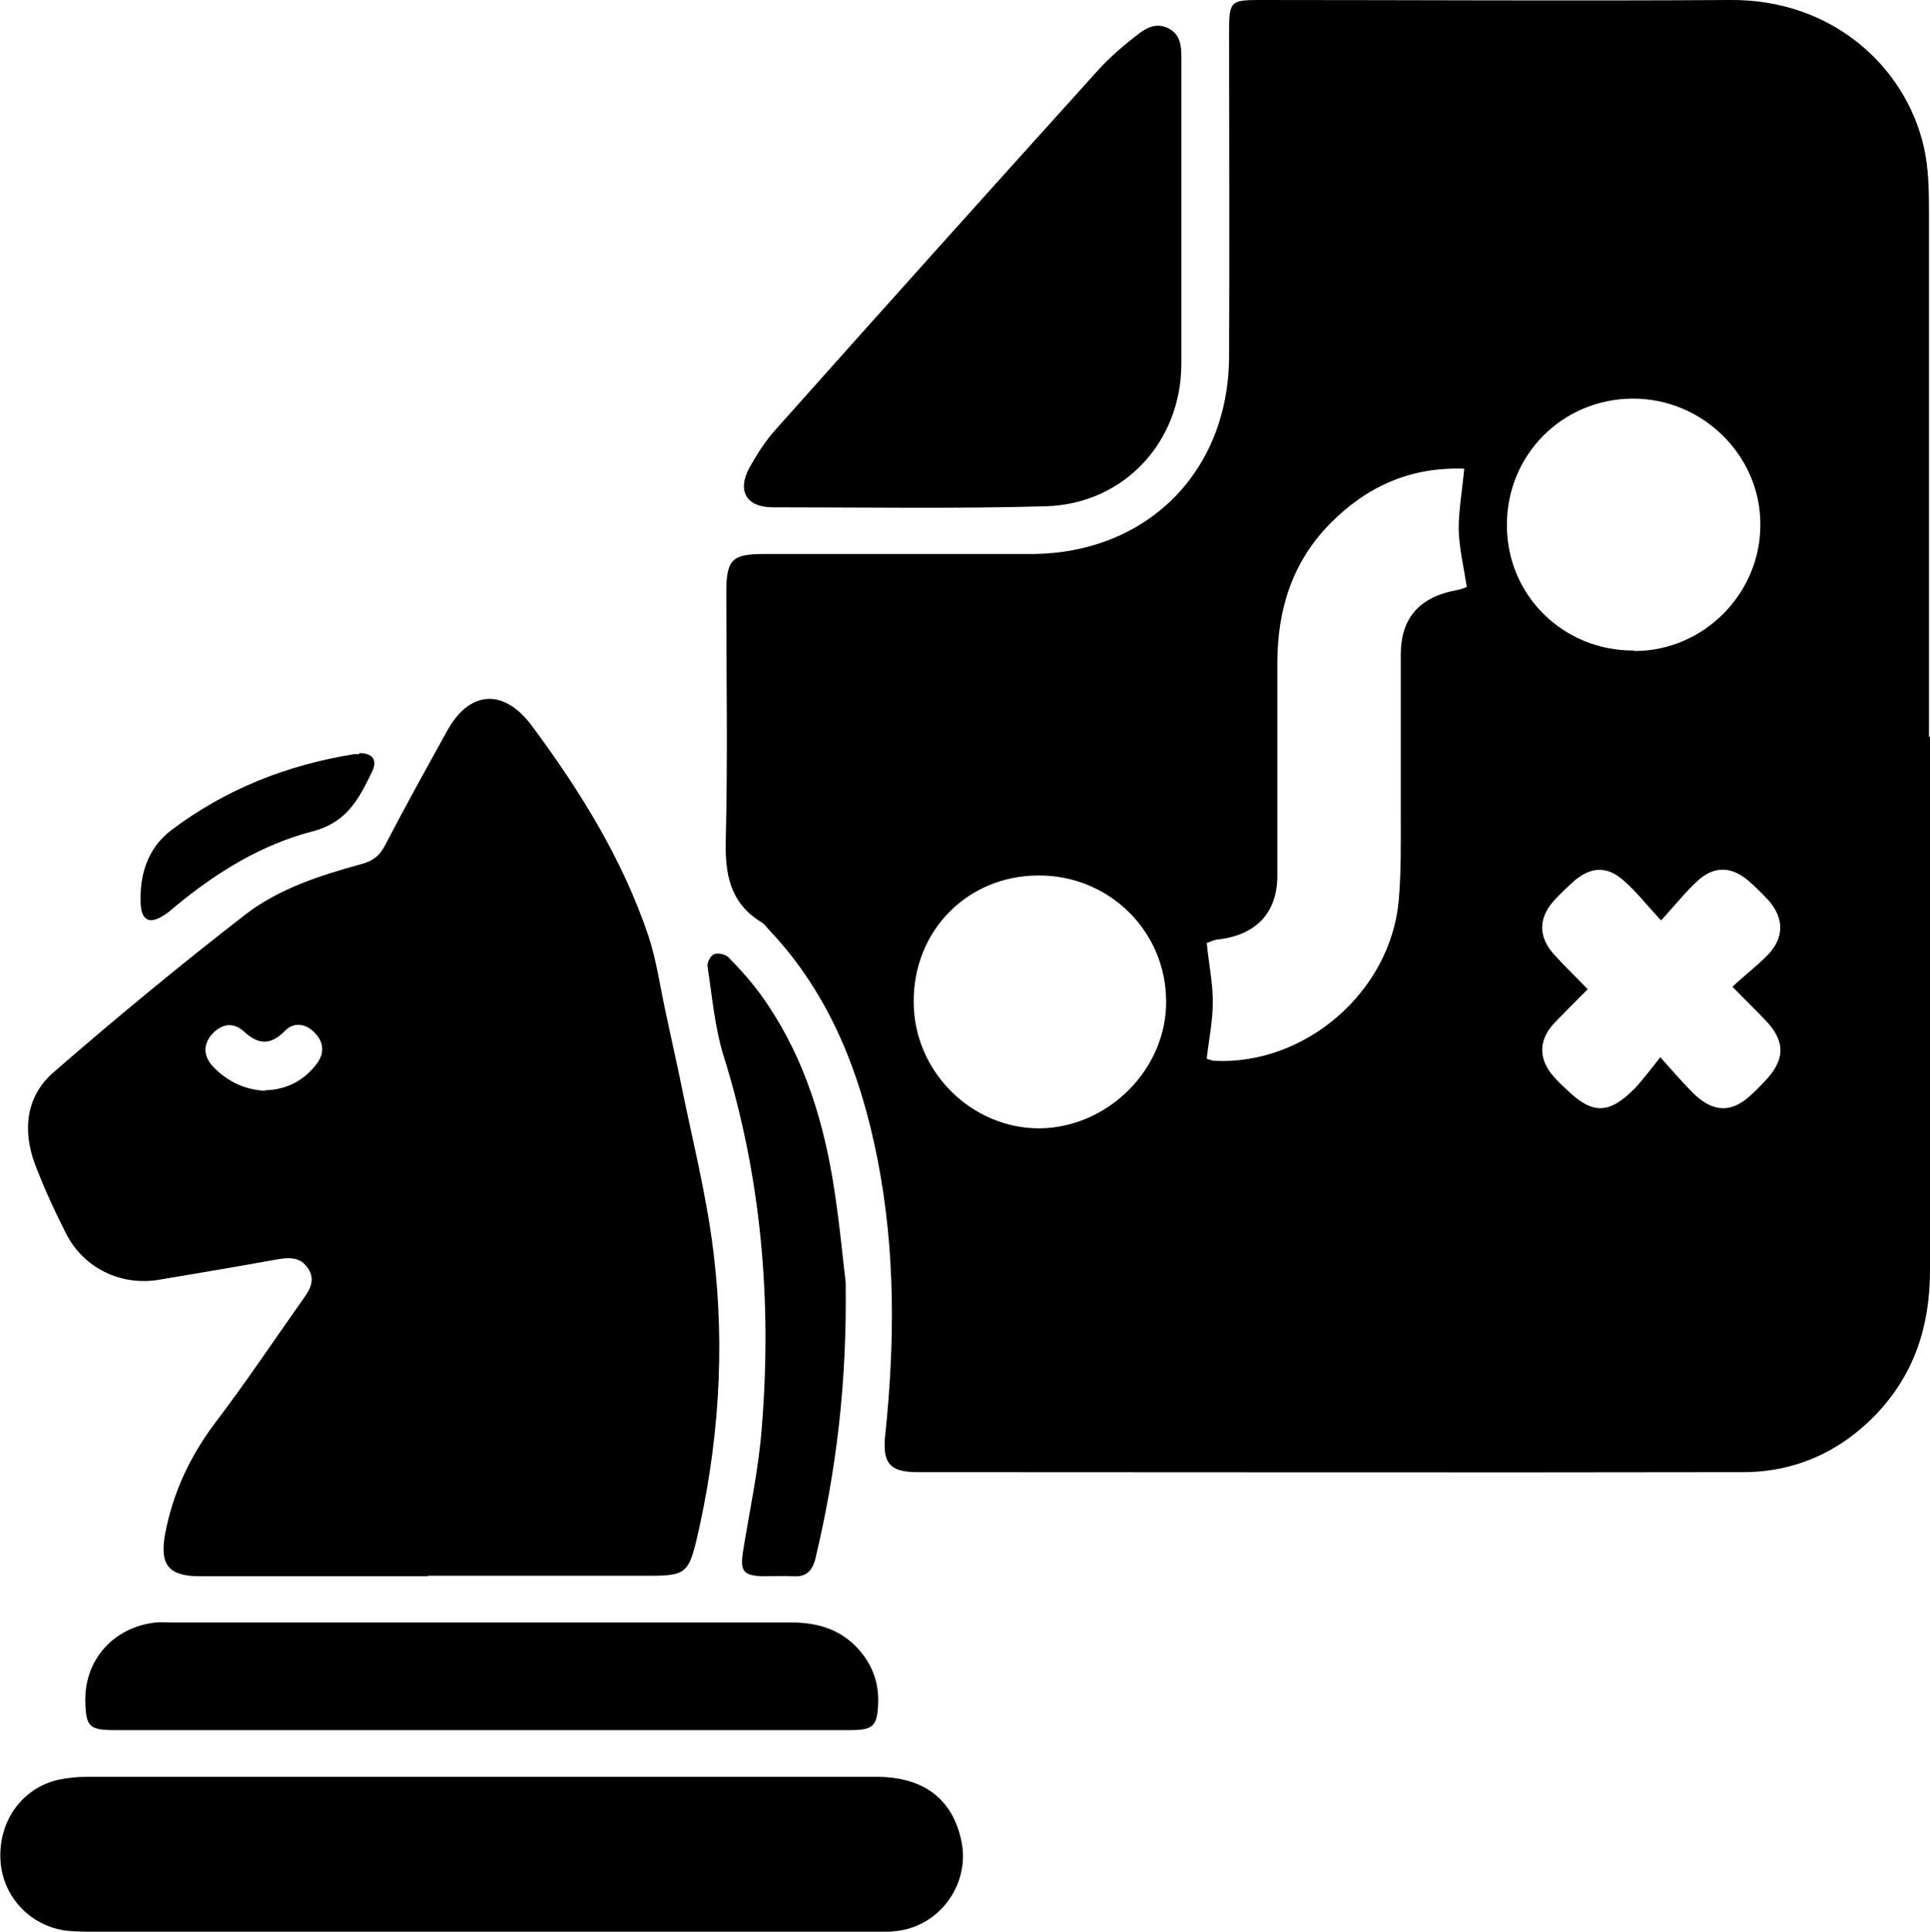
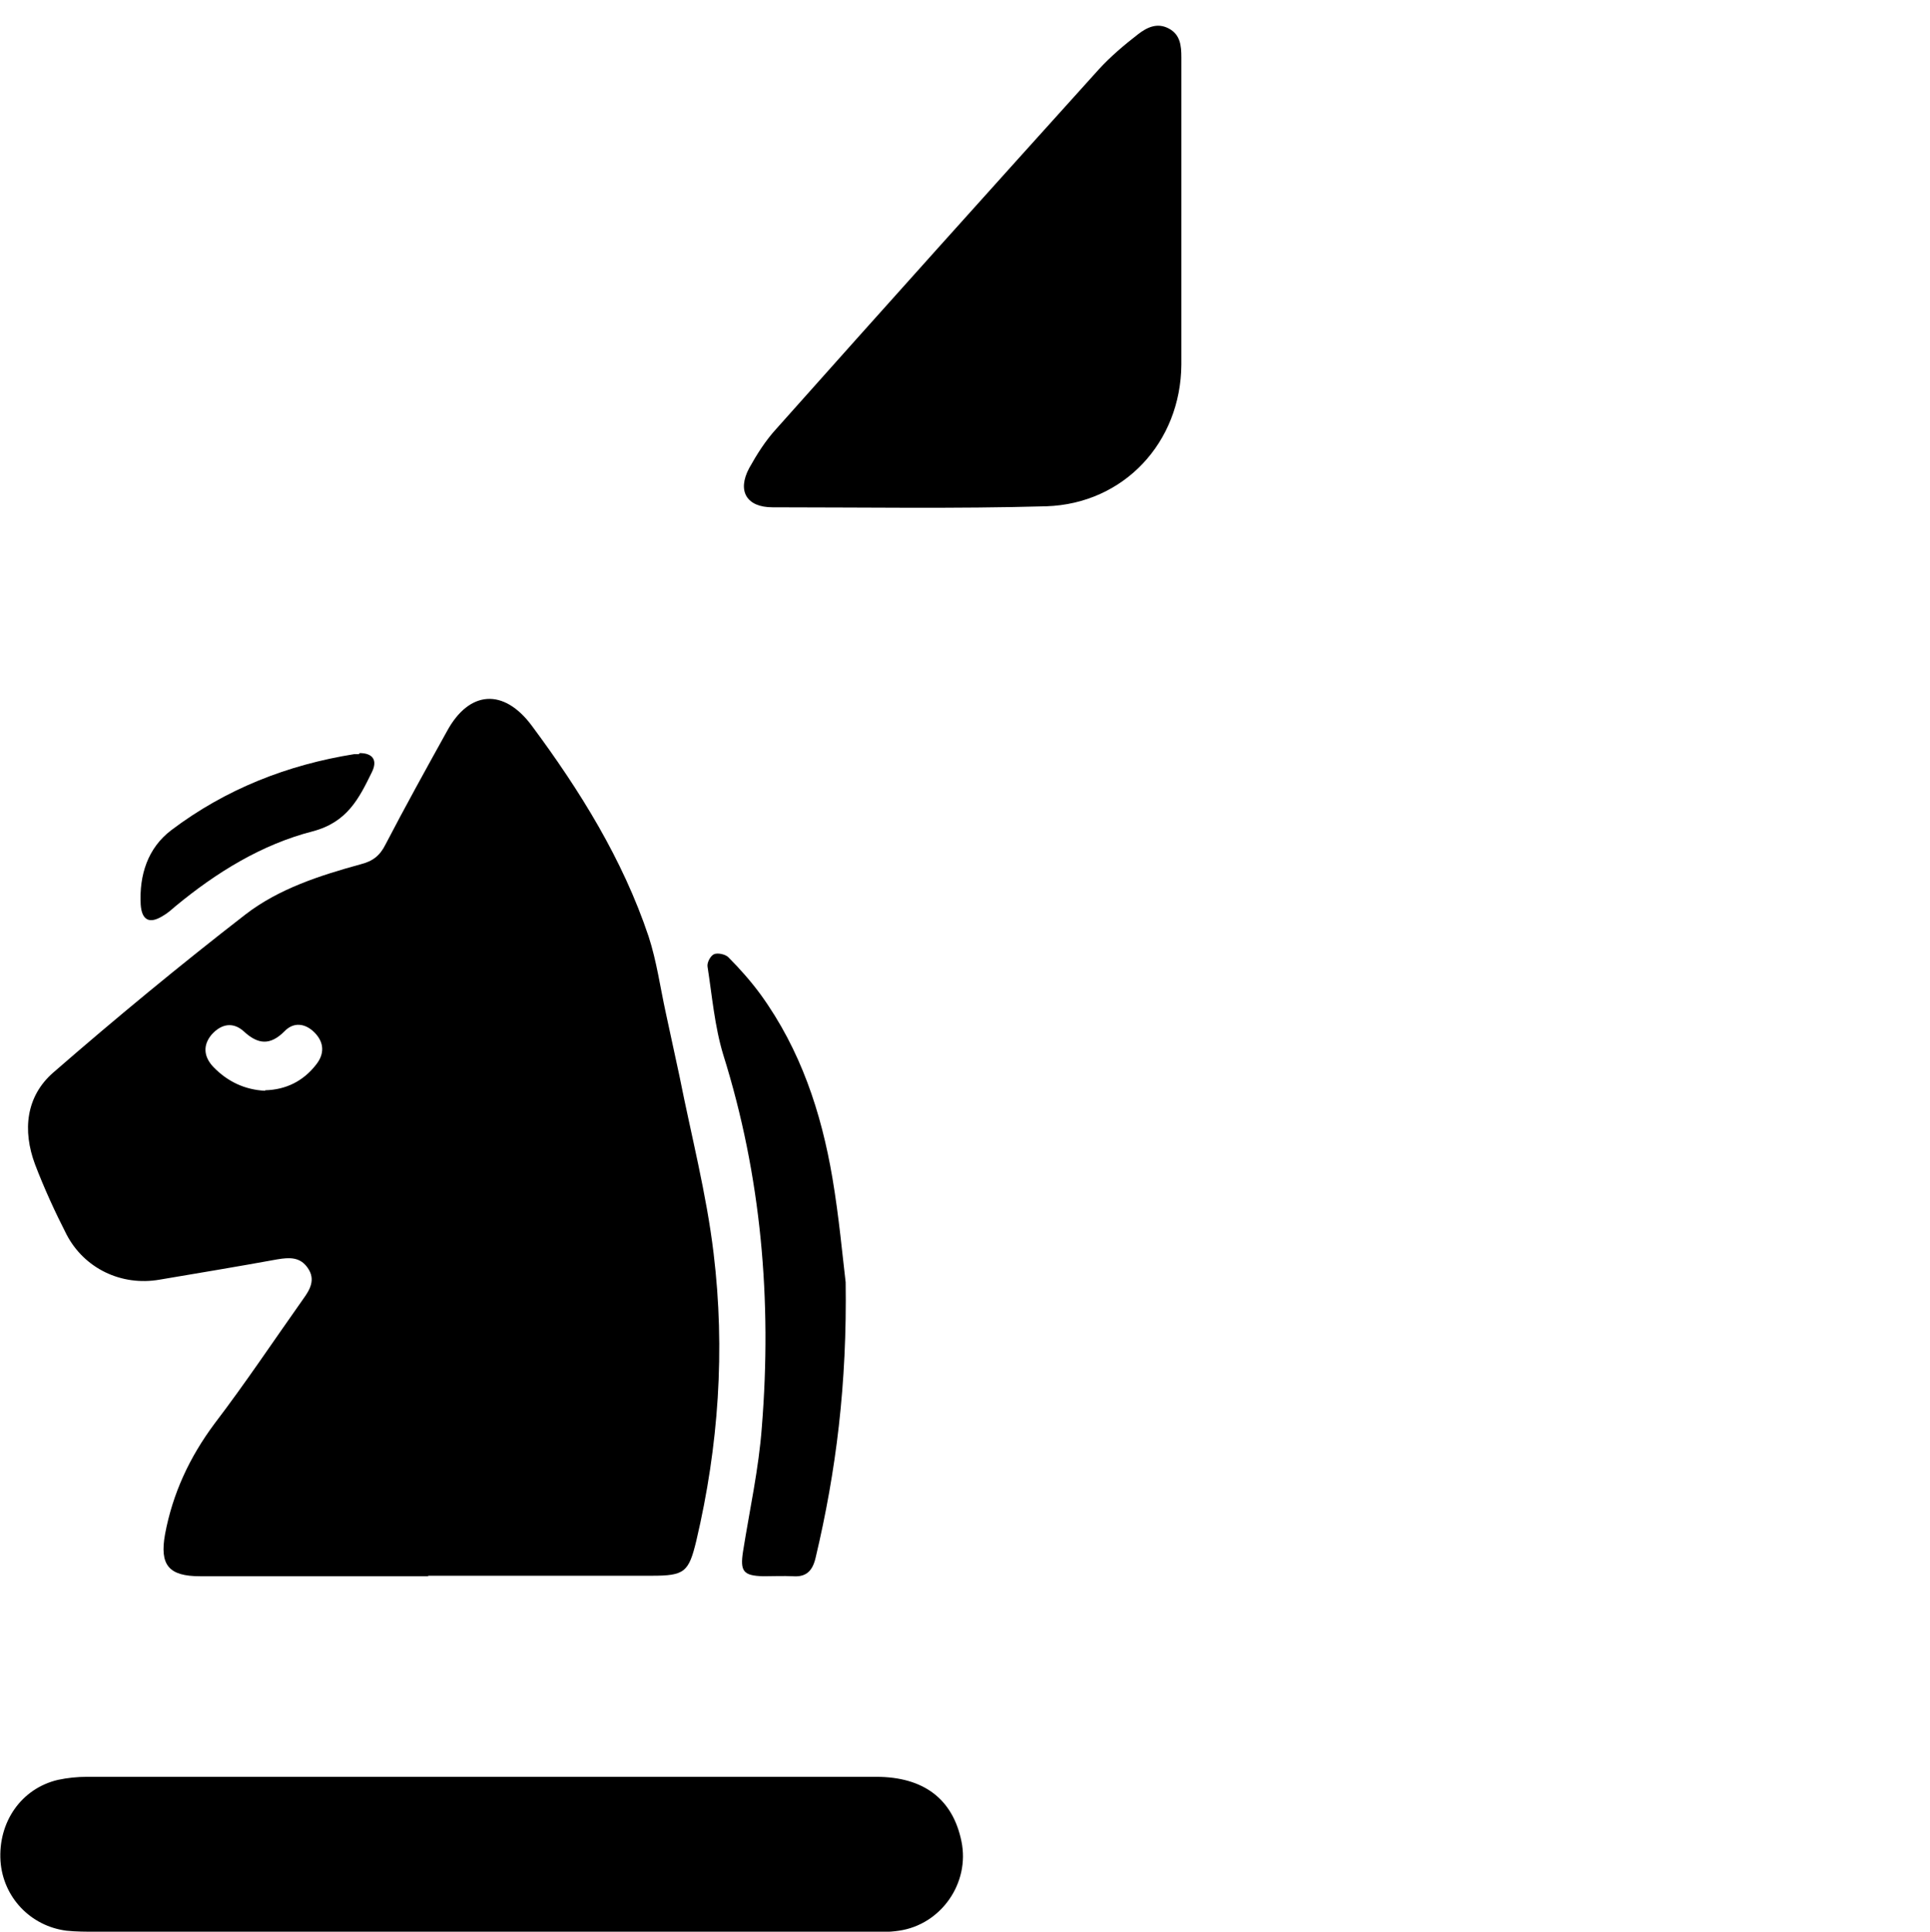
<svg xmlns="http://www.w3.org/2000/svg" id="Layer_2" data-name="Layer 2" viewBox="0 0 38 38.04">
  <defs>
    <style>      .cls-1 {        stroke-width: 0px;      }    </style>
  </defs>
  <g id="Layer_1-2" data-name="Layer 1">
    <g>
-       <path class="cls-1" d="m38,14.51c0,3.5,0,7,0,10.5,0,1.09-.3,2.04-1.06,2.84-.71.74-1.6,1.14-2.62,1.14-5.42.01-10.83,0-16.25,0-.55,0-.7-.17-.64-.74.19-1.81.2-3.62-.15-5.41-.33-1.68-.93-3.25-2.13-4.52-.05-.05-.09-.12-.16-.16-.62-.38-.72-.95-.7-1.64.04-1.62.01-3.23.01-4.85,0-.65.11-.76.74-.76,1.75,0,3.5,0,5.25,0,2.28,0,3.9-1.61,3.91-3.89.01-2.14,0-4.27,0-6.41,0-.58.03-.61.6-.61,3.09,0,6.17.02,9.26,0,2.01-.02,3.46,1.31,3.82,2.9.09.4.1.82.1,1.24,0,3.46,0,6.91,0,10.37Zm-9.16-5.28c-1.07-.04-1.93.35-2.65,1.08-.75.76-1.04,1.7-1.04,2.75,0,1.39,0,2.79,0,4.18,0,.74-.42,1.17-1.16,1.26-.08,0-.16.05-.23.07.04.41.12.79.12,1.16,0,.37-.08.75-.12,1.12.07.02.11.04.15.04,1.79.09,3.47-1.36,3.63-3.16.05-.57.04-1.16.04-1.73,0-1.04,0-2.08,0-3.11,0-.73.38-1.14,1.11-1.27.06-.01.11-.03.19-.06-.06-.39-.15-.76-.16-1.14,0-.38.07-.76.11-1.2Zm-8.39,8.01c-1.4,0-2.47,1.09-2.46,2.49,0,1.37,1.14,2.5,2.49,2.49,1.35-.02,2.5-1.18,2.48-2.52-.01-1.37-1.13-2.47-2.52-2.46Zm11.73-4.42c1.37,0,2.49-1.14,2.48-2.5,0-1.36-1.15-2.48-2.52-2.47-1.39.01-2.48,1.12-2.47,2.5,0,1.38,1.12,2.47,2.5,2.46Zm.52,5.3c-.28-.3-.48-.56-.72-.77-.33-.3-.65-.29-.99,0-.13.12-.26.24-.38.37-.33.36-.33.74.01,1.1.2.22.41.42.64.66-.24.24-.46.46-.67.68-.3.33-.3.7,0,1.04.08.09.16.17.25.25.51.5.84.5,1.35-.02.16-.17.3-.36.5-.61.27.3.45.51.65.71.4.39.77.39,1.16.01.09-.08.17-.17.25-.25.41-.43.41-.8-.02-1.23-.18-.19-.37-.37-.62-.63.26-.24.51-.43.72-.65.3-.33.29-.7,0-1.04-.13-.14-.27-.28-.41-.4-.33-.28-.67-.29-.99,0-.23.21-.42.45-.71.77Z" />
      <path class="cls-1" d="m8.44,31.04c-1.5,0-3,0-4.5,0-.62,0-.8-.22-.69-.83.15-.8.48-1.51.97-2.17.61-.8,1.17-1.64,1.75-2.46.13-.18.25-.38.09-.61-.15-.22-.36-.21-.6-.17-.77.14-1.55.27-2.32.4-.75.13-1.48-.22-1.83-.89-.23-.45-.44-.91-.62-1.38-.25-.67-.18-1.34.36-1.81,1.23-1.07,2.49-2.11,3.78-3.11.66-.51,1.47-.77,2.27-.99.24-.06.38-.17.49-.39.39-.75.8-1.49,1.21-2.23.44-.81,1.12-.85,1.67-.11.95,1.28,1.79,2.63,2.3,4.15.16.49.23,1.01.34,1.51.09.42.18.84.27,1.25.23,1.16.53,2.31.67,3.48.23,1.9.1,3.79-.34,5.66-.15.62-.23.69-.88.69-1.47,0-2.94,0-4.41,0Zm-3.22-9.57c.41-.01.75-.18,1-.5.17-.21.17-.44-.03-.64-.18-.18-.41-.21-.59-.02-.28.28-.52.26-.8,0-.21-.19-.44-.15-.63.06-.18.21-.16.44.03.64.28.29.62.45,1.02.47Z" />
      <path class="cls-1" d="m9.5,38.04c-2.54,0-5.08,0-7.61,0-.19,0-.39,0-.58-.02-.71-.09-1.25-.66-1.3-1.37-.05-.77.41-1.43,1.13-1.6.19-.04.38-.06.57-.06,5.18,0,10.36,0,15.54,0,.94,0,1.51.44,1.68,1.27.17.82-.4,1.64-1.23,1.76-.2.03-.41.03-.62.03-2.52,0-5.05,0-7.57,0Z" />
      <path class="cls-1" d="m23.26,4.24c0,.98,0,1.96,0,2.94-.01,1.53-1.13,2.74-2.66,2.79-1.79.05-3.59.02-5.39.02-.51,0-.7-.32-.46-.77.15-.27.32-.54.53-.77,2.11-2.37,4.23-4.73,6.36-7.09.23-.25.49-.47.76-.68.18-.14.38-.24.61-.12.23.12.25.34.25.57,0,1.04,0,2.08,0,3.12Z" />
-       <path class="cls-1" d="m9.5,34.07c-2.42,0-4.84,0-7.25,0-.49,0-.56-.07-.57-.56-.02-.83.56-1.47,1.39-1.56.1-.01.21,0,.31,0,4.06,0,8.13,0,12.19,0,.48,0,.91.11,1.26.45.32.32.48.7.46,1.16-.02.43-.1.51-.54.51-2.42,0-4.84,0-7.25,0Z" />
      <path class="cls-1" d="m16.65,25.23c.03,2.03-.19,3.75-.59,5.44-.06.26-.18.39-.45.37-.19-.01-.39,0-.58,0-.4-.01-.46-.1-.4-.49.13-.82.31-1.63.37-2.45.2-2.49-.01-4.94-.76-7.33-.17-.56-.22-1.16-.31-1.74-.01-.08.06-.21.13-.24.07-.03.22,0,.28.06.23.23.45.48.64.74.78,1.08,1.19,2.31,1.41,3.61.13.77.2,1.55.26,2.05Z" />
-       <path class="cls-1" d="m7.08,14.83c.26,0,.36.14.24.38-.25.51-.48.98-1.16,1.16-1.01.26-1.9.81-2.71,1.48-.08.07-.16.14-.25.19-.26.16-.41.08-.43-.23-.03-.58.14-1.11.6-1.46,1.07-.81,2.29-1.29,3.61-1.5.03,0,.06,0,.09,0Z" />
+       <path class="cls-1" d="m7.08,14.83c.26,0,.36.14.24.38-.25.51-.48.98-1.16,1.16-1.01.26-1.9.81-2.71,1.48-.08.07-.16.14-.25.19-.26.16-.41.08-.43-.23-.03-.58.14-1.11.6-1.46,1.07-.81,2.29-1.29,3.61-1.5.03,0,.06,0,.09,0" />
    </g>
  </g>
</svg>